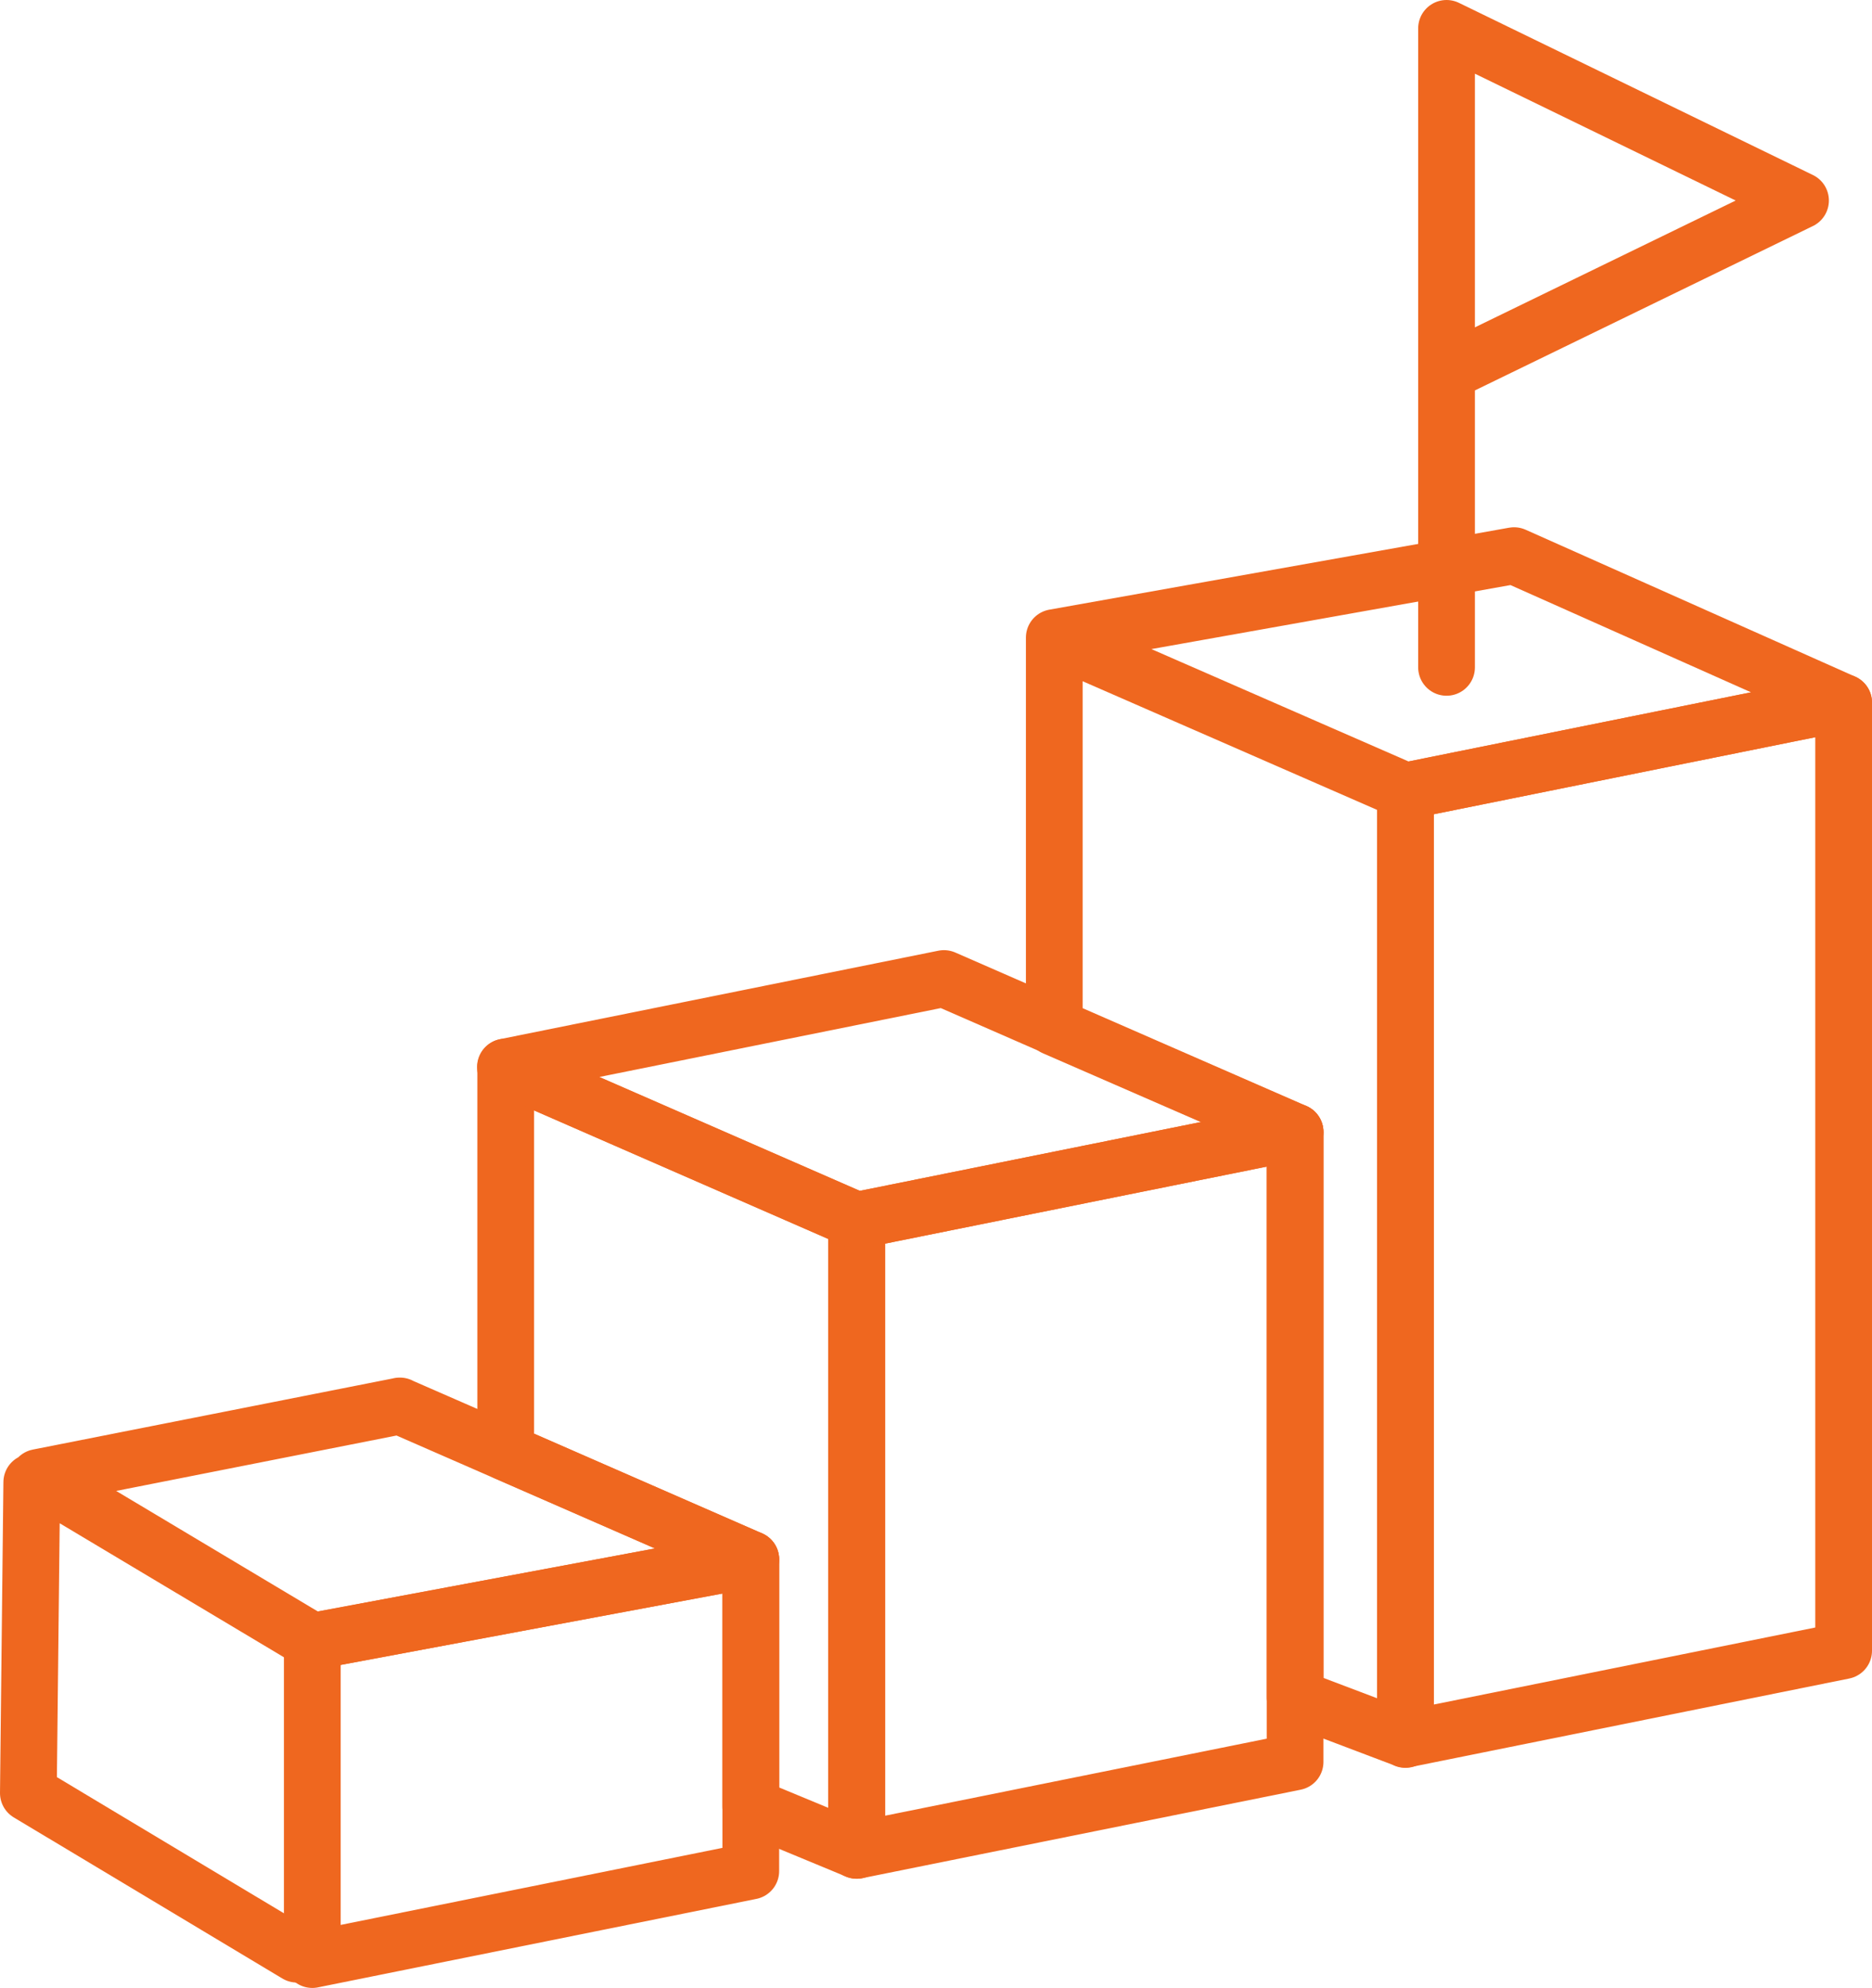
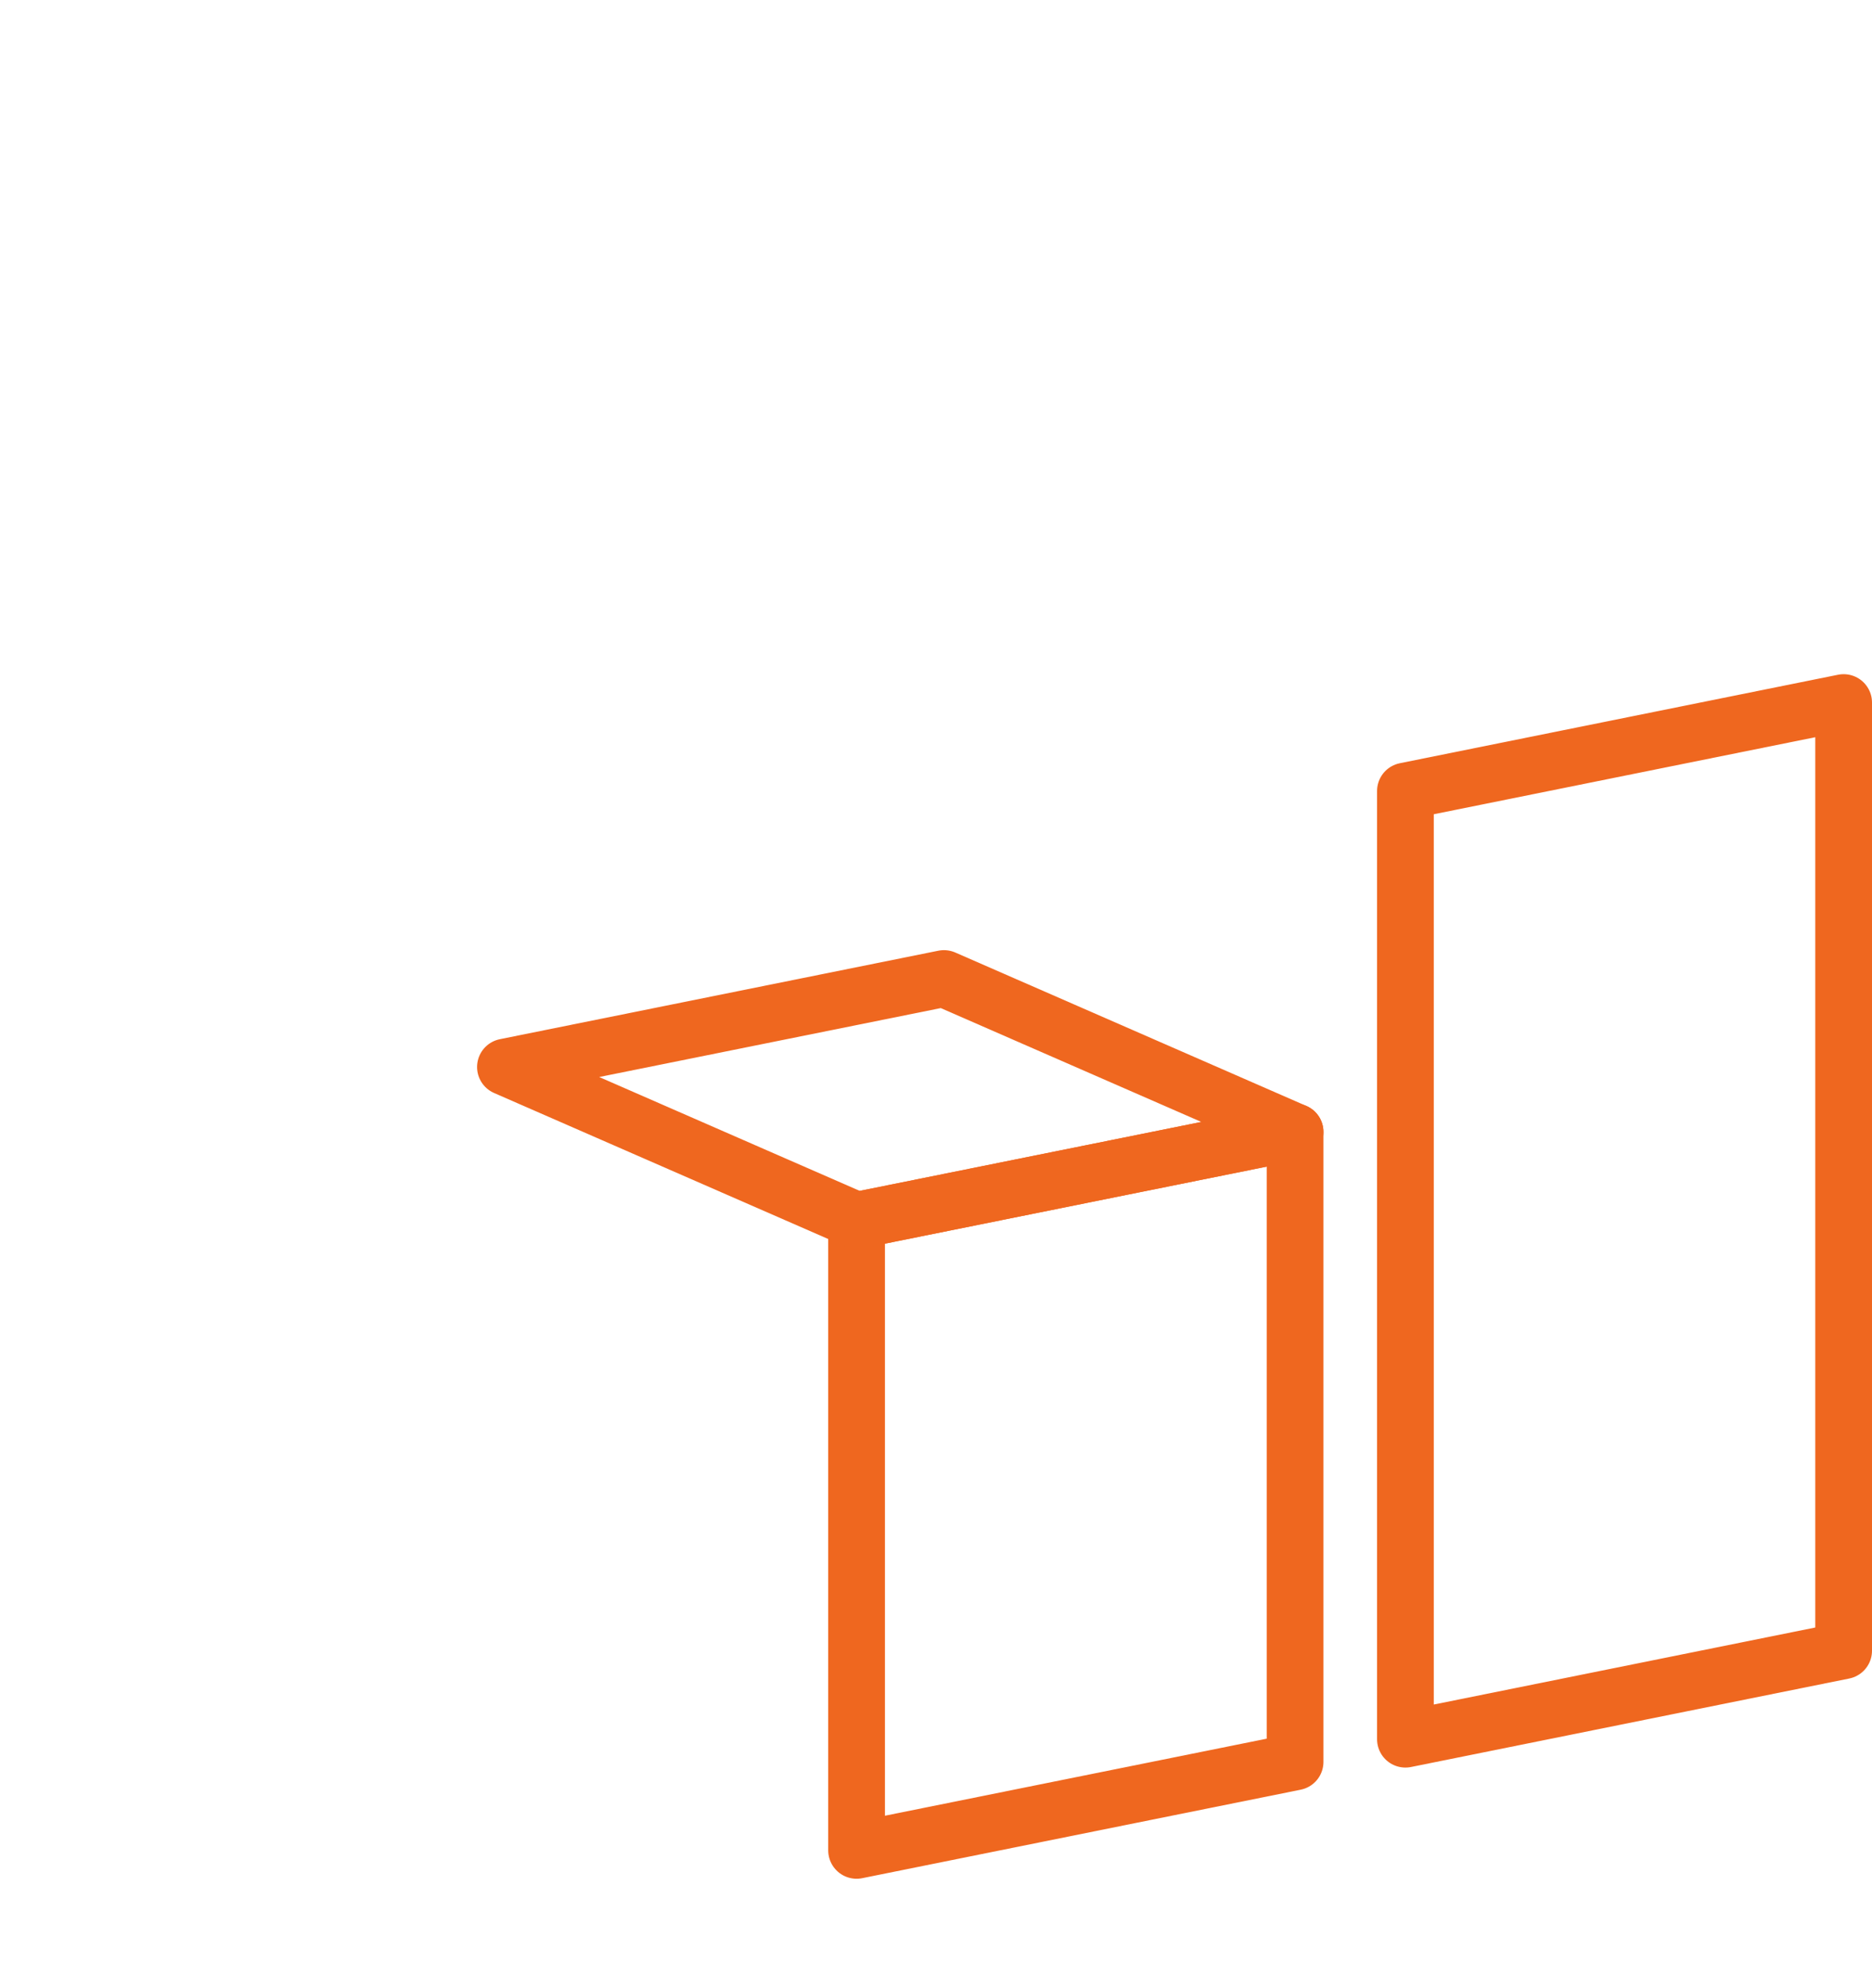
<svg xmlns="http://www.w3.org/2000/svg" id="_レイヤー_2" data-name="レイヤー 2" viewBox="0 0 66 70.09">
  <defs>
    <style>.cls-1{fill:none;stroke:#ef671f;stroke-linecap:round;stroke-linejoin:round;stroke-width:2px}</style>
  </defs>
  <g id="_レイヤー_1-2" data-name="レイヤー 1">
    <path class="cls-1" d="M45.66 62.12L30.2 65.24V43.03l15.46-3.12v22.21z" />
-     <path class="cls-1" d="M30.21 65.24l-3.74-1.55v-8.71l-8.64-3.78V37.62l12.38 5.41v22.21z" />
    <path class="cls-1" d="M45.66 39.91L30.2 43.03l-12.38-5.41 15.46-3.12 12.38 5.41zM65 58.2l-15.45 3.12V27.89L65 24.77V58.2z" />
-     <path class="cls-1" d="M49.54 61.32l-3.88-1.47V39.92l-8.49-3.7V22.49l12.38 5.41v33.43zM65 24.77l-15.45 3.12-12.38-5.41 16.21-2.89L65 24.77zm-38.53 41.2l-15.46 3.12V57.87l15.46-2.89v10.99z" />
-     <path class="cls-1" d="M14.09 49.57l12.38 5.41-15.45 2.89-9.67-5.78 12.75-2.52zM51 1v22.53M63.48 7.07L51 13.14V1l12.48 6.07zM1.12 52.26L1 63.22l9.47 5.68" />
  </g>
</svg>